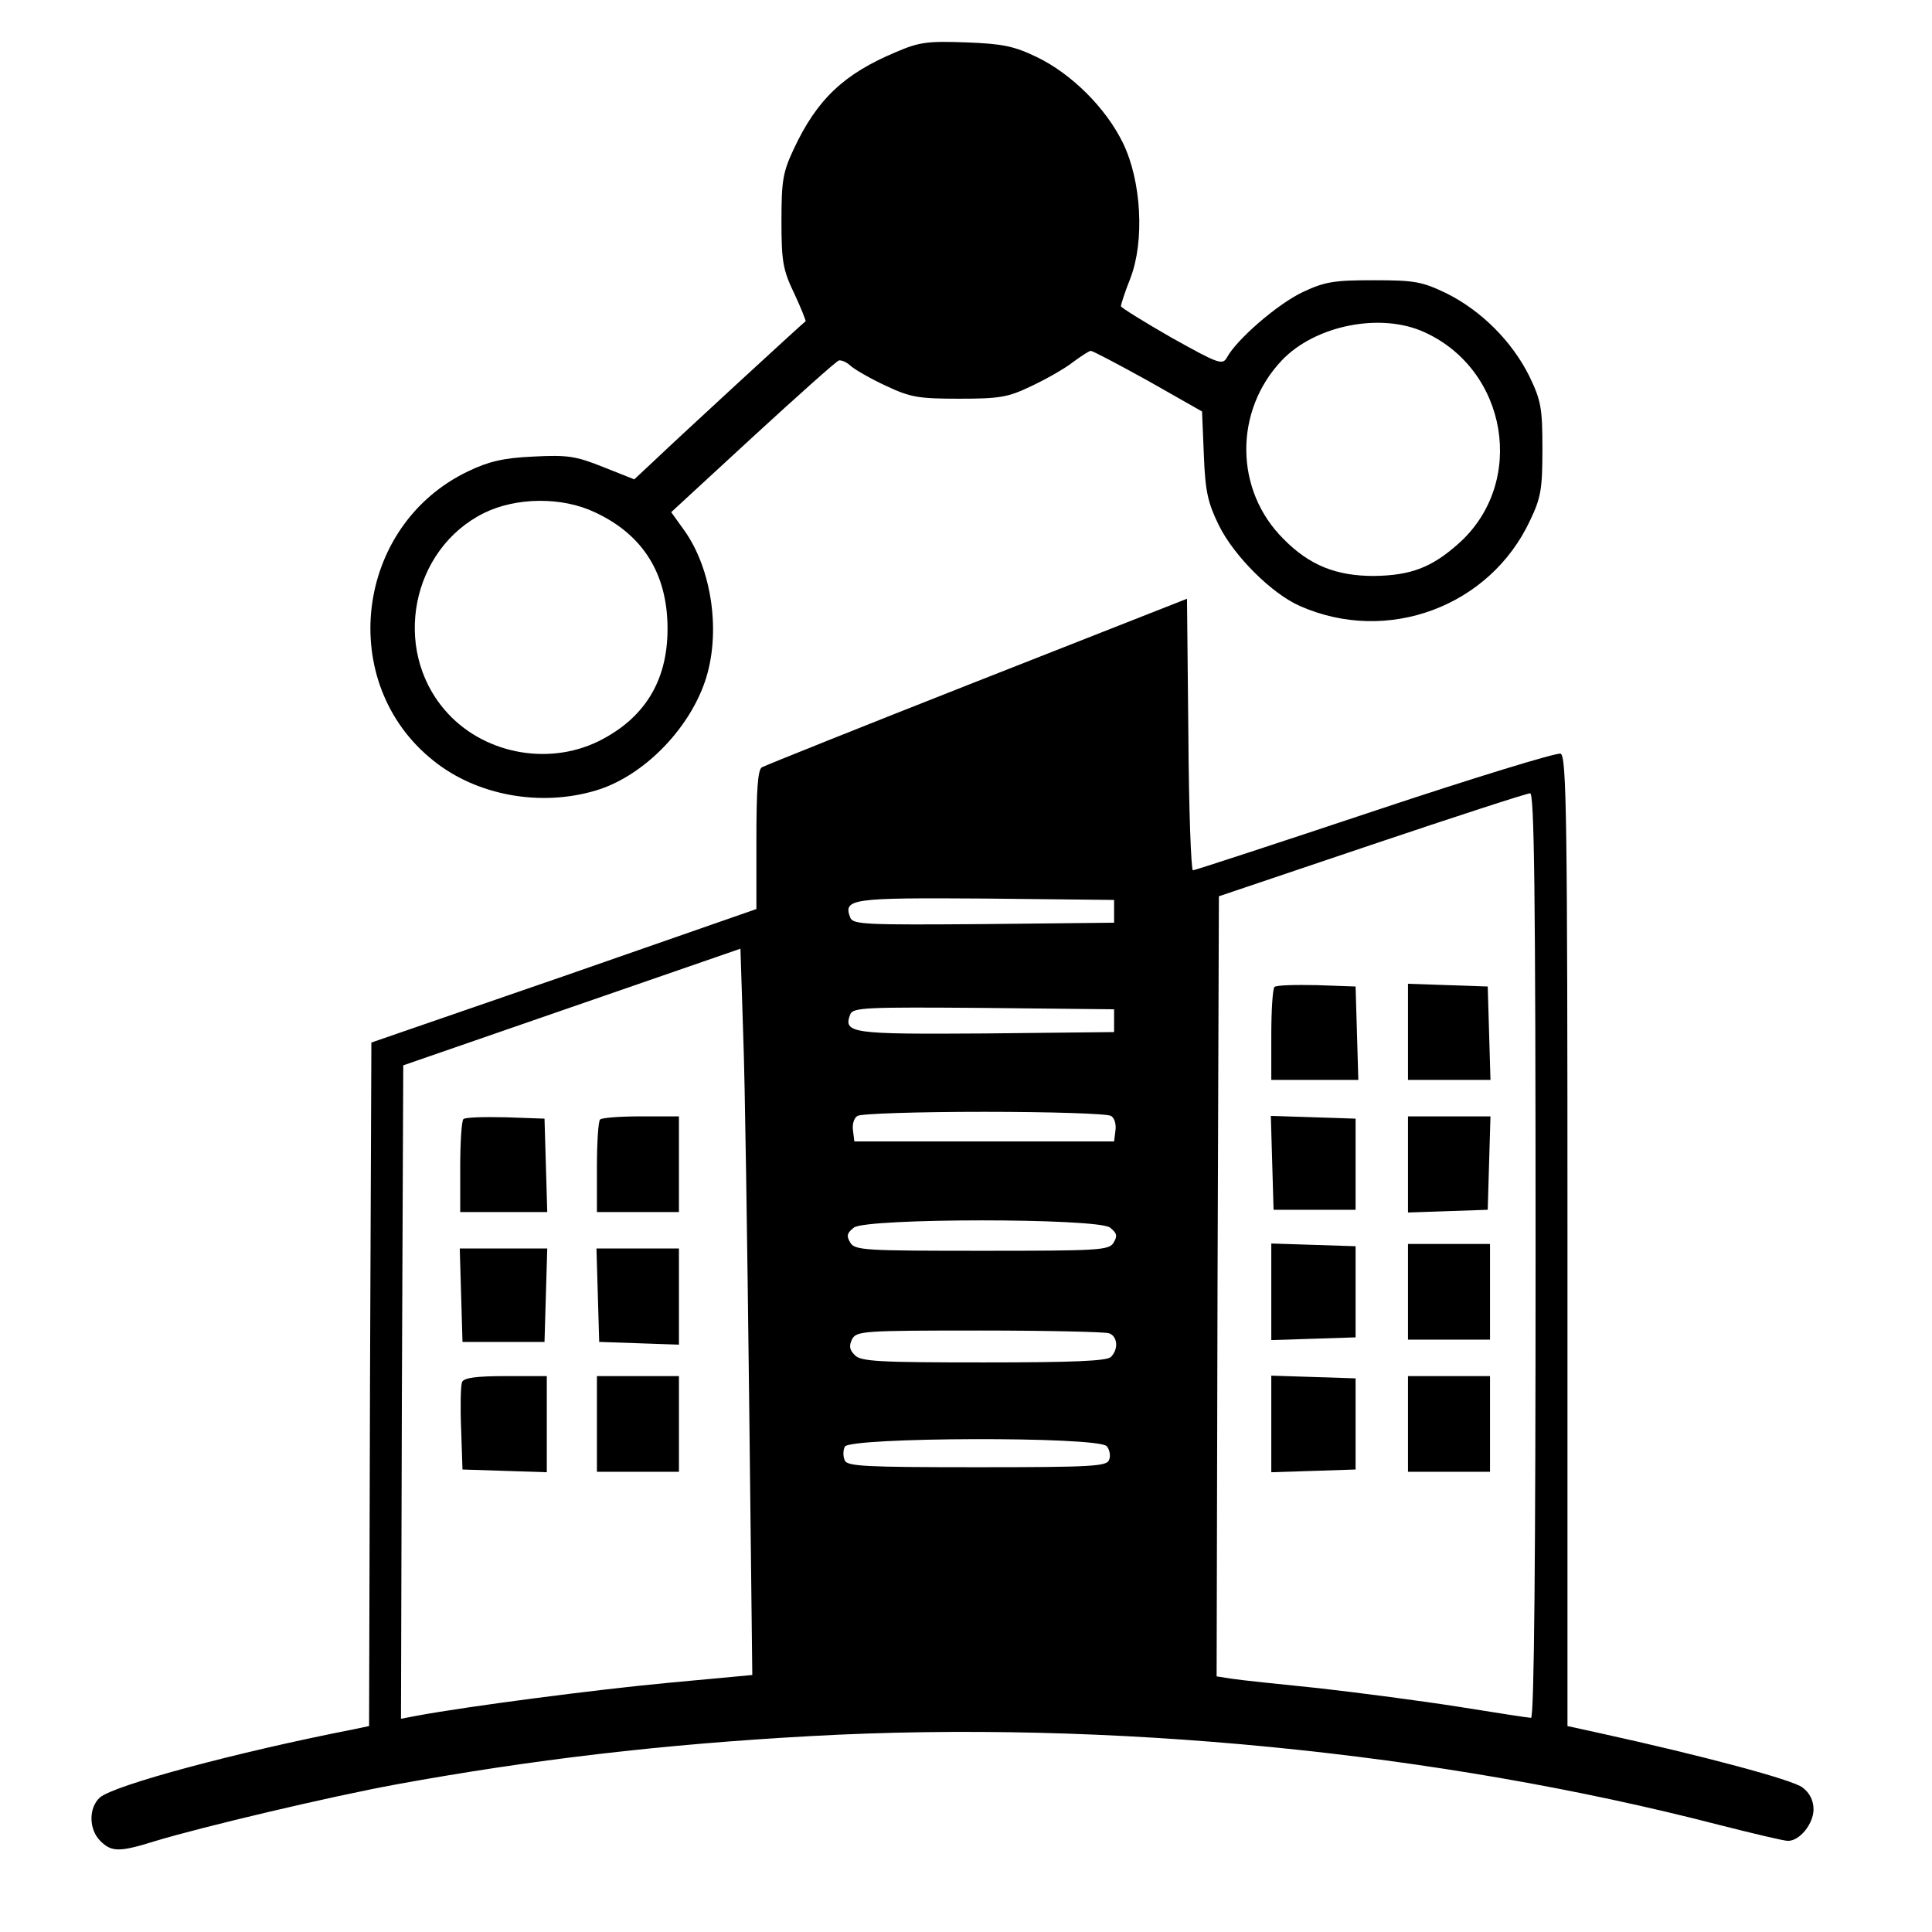
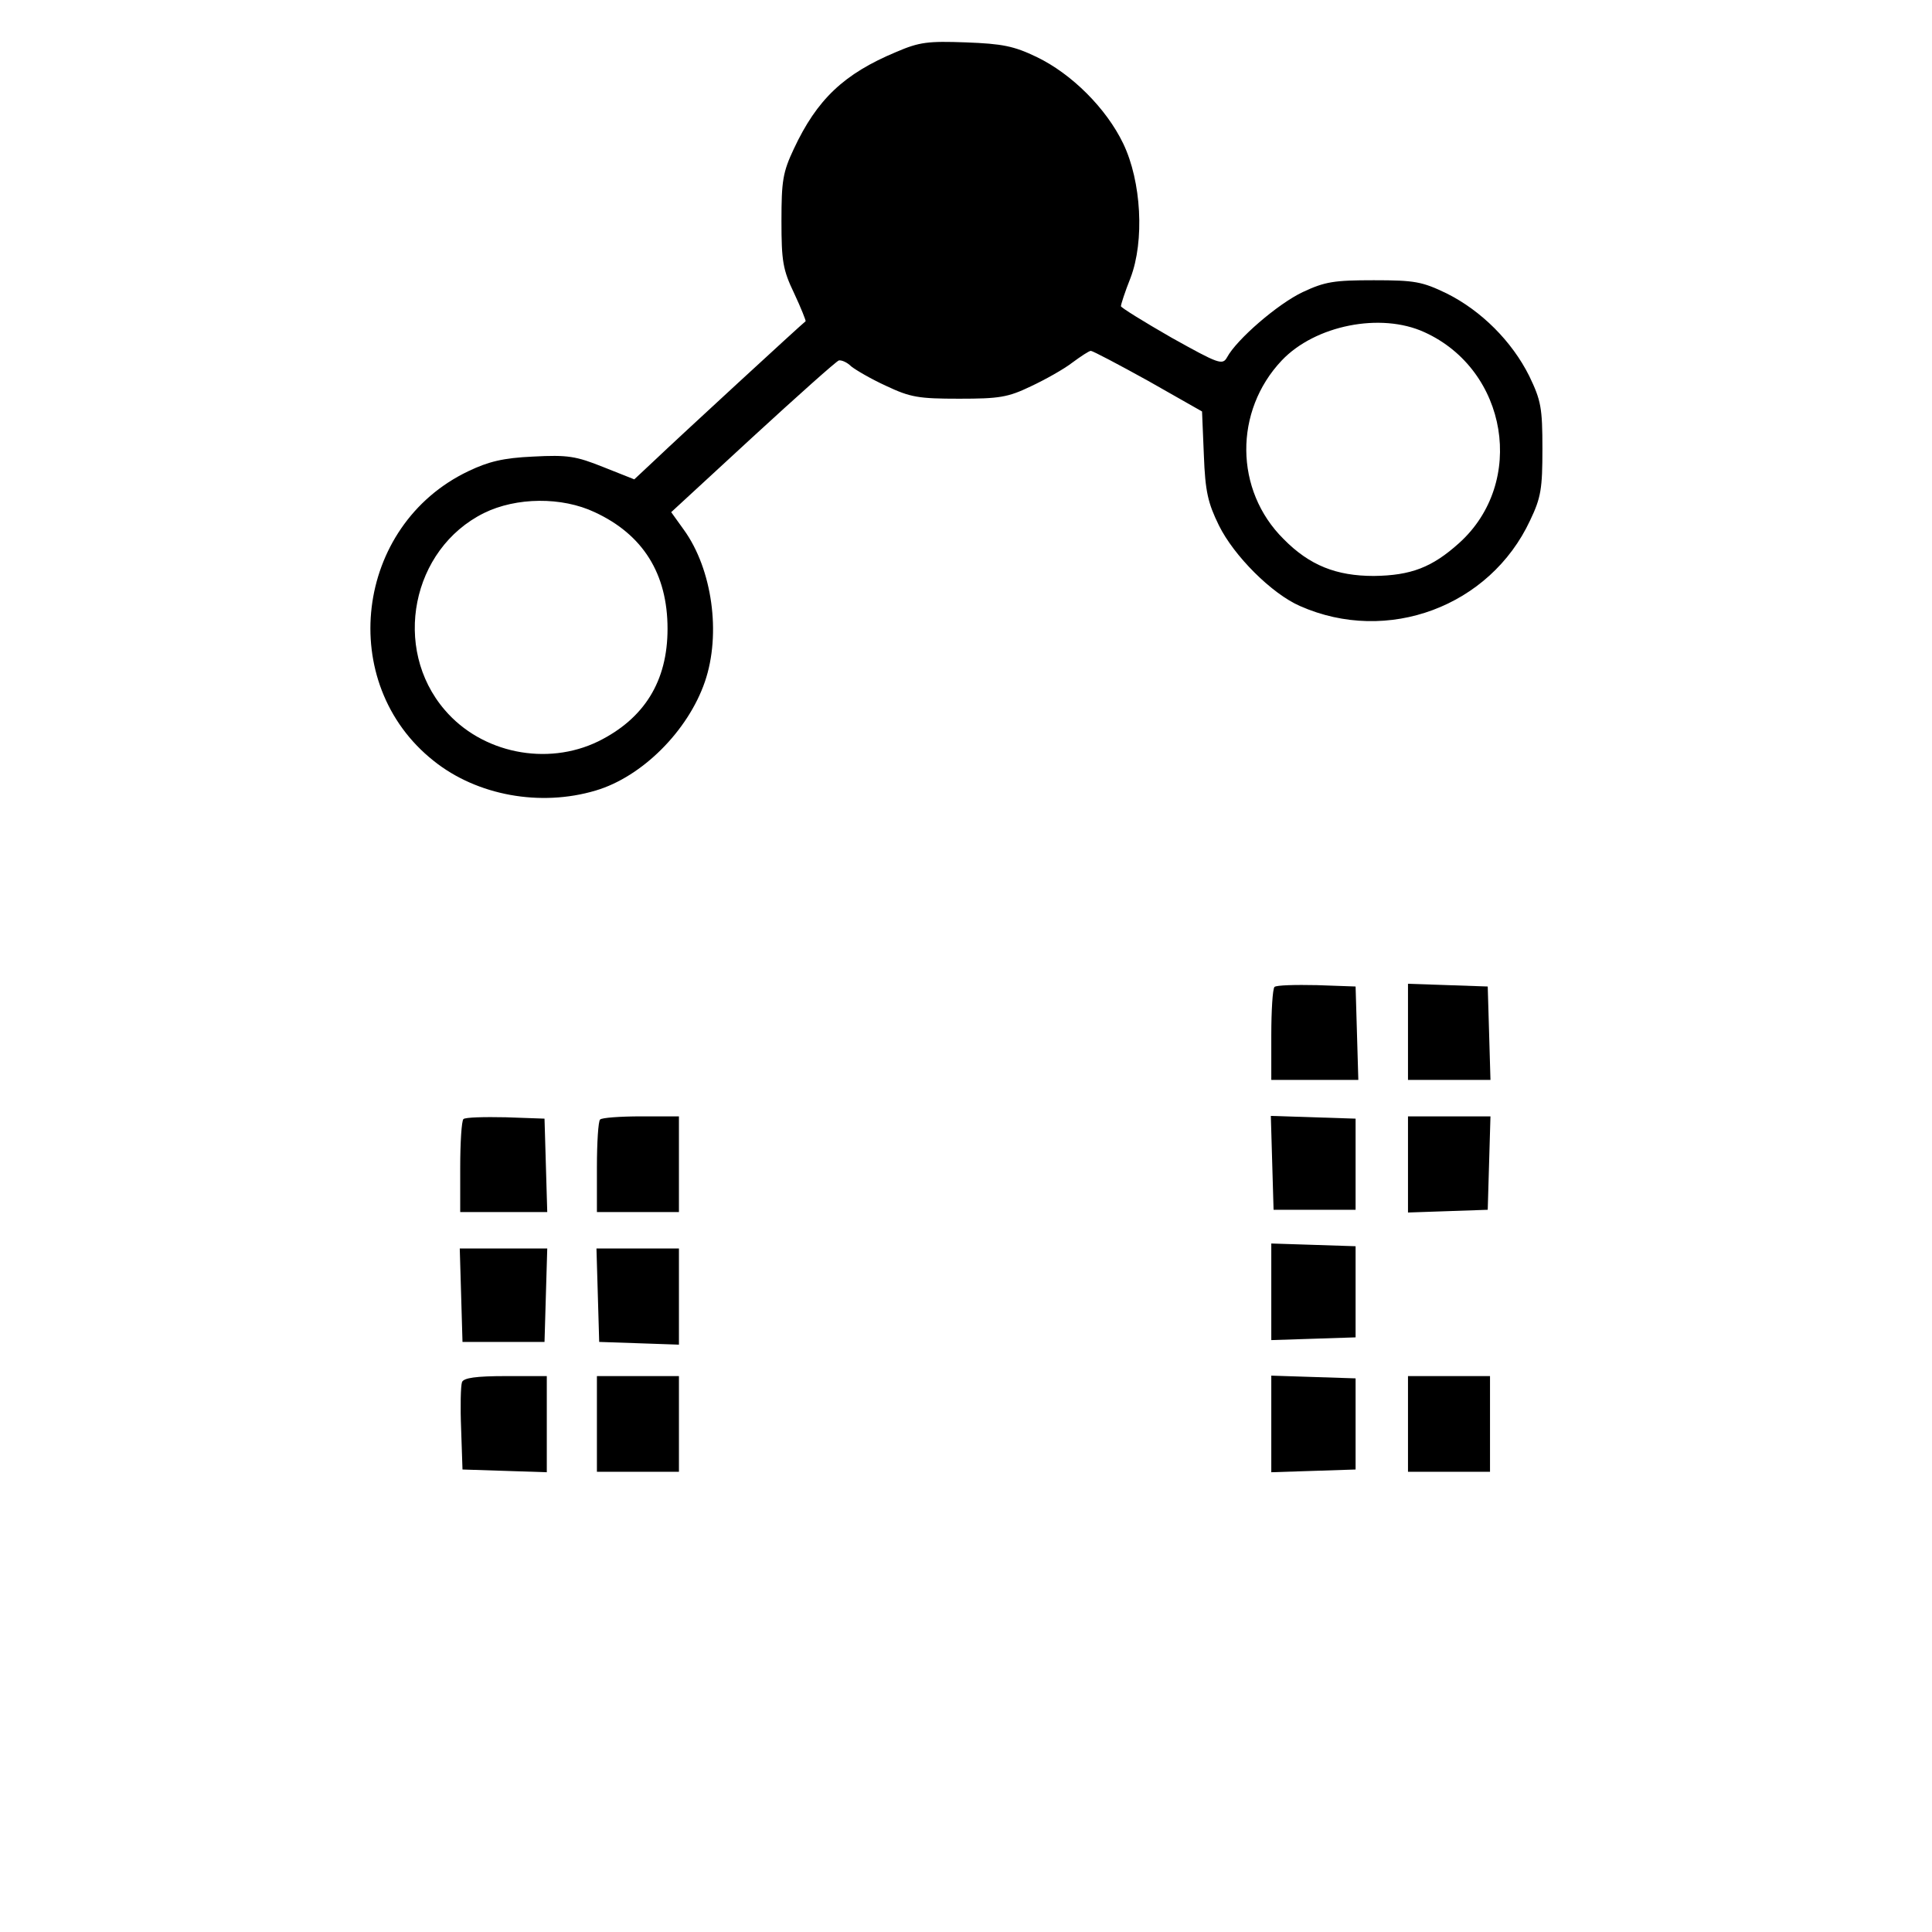
<svg xmlns="http://www.w3.org/2000/svg" version="1.0" width="424pt" height="424pt" viewBox="0 0 424 424" preserveAspectRatio="xMidYMid meet">
  <g transform="translate(0,424) scale(0.1,-0.1)" fill="#000000" stroke="none">
    <path d="M1967 4126 c-115 -48 -174 -104 -225 -213 -24 -51 -27 -70 -27 -158 0 -88 3 -107 28 -159 15 -32 26 -60 25 -61 -5 -3 -283 -259 -329 -303 l-47 -44 -68 27 c-60 24 -78 27 -154 23 -66 -3 -98 -11 -142 -32 -250 -119 -291 -466 -76 -636 95 -76 234 -101 355 -65 102 30 203 131 240 239 36 105 16 247 -46 333 l-28 39 179 165 c98 90 183 166 189 168 6 1 18 -4 27 -13 10 -8 44 -28 77 -43 53 -25 71 -28 160 -28 88 0 107 3 157 27 32 15 73 38 91 52 19 14 37 26 41 26 4 0 61 -30 126 -66 l118 -67 4 -96 c3 -80 9 -105 33 -154 33 -67 116 -150 178 -177 192 -85 417 -1 505 188 24 50 27 70 27 157 0 90 -3 106 -29 160 -38 76 -105 143 -181 181 -54 26 -70 29 -160 29 -87 0 -107 -3 -156 -26 -55 -26 -145 -104 -166 -143 -10 -18 -18 -15 -122 43 -61 35 -111 66 -111 69 0 4 9 32 21 62 31 81 24 212 -16 295 -37 77 -113 153 -190 190 -50 24 -75 29 -155 32 -83 3 -102 1 -153 -21z m1159 -615 c183 -83 224 -330 76 -463 -59 -53 -105 -71 -187 -72 -82 0 -141 23 -198 81 -108 107 -109 281 -4 392 73 77 217 106 313 62z m-1821 -395 c106 -49 160 -135 160 -256 0 -115 -51 -197 -152 -247 -113 -55 -256 -26 -337 69 -116 135 -73 353 86 432 71 35 171 36 243 2z" />
-     <path d="M2145 2745 c-254 -100 -466 -185 -473 -189 -9 -5 -12 -51 -12 -159 l0 -152 -422 -147 -423 -146 -3 -750 -2 -750 -33 -7 c-256 -50 -528 -123 -558 -150 -25 -23 -24 -70 1 -95 25 -25 42 -25 122 0 103 31 381 97 528 124 296 54 582 88 910 106 650 36 1375 -35 1993 -195 75 -19 142 -35 151 -35 26 0 56 38 56 69 0 19 -8 36 -24 48 -21 17 -220 70 -443 119 l-73 16 0 1064 c0 926 -2 1065 -15 1070 -8 3 -191 -53 -407 -125 -216 -72 -396 -131 -400 -131 -4 0 -9 134 -10 298 l-3 298 -460 -181z m1225 -1260 c0 -657 -3 -1015 -10 -1015 -5 0 -76 11 -157 24 -82 13 -220 31 -308 41 -88 9 -175 18 -193 21 l-32 5 2 856 3 856 335 113 c184 62 341 113 348 113 9 1 12 -208 12 -1014z m-925 755 l0 -25 -286 -3 c-258 -2 -287 -1 -293 14 -16 42 2 44 298 42 l281 -3 0 -25z m-801 -1065 l7 -611 -183 -17 c-161 -15 -443 -52 -551 -72 l-37 -7 2 717 3 717 370 128 370 128 6 -187 c4 -102 9 -461 13 -796z m801 825 l0 -25 -281 -3 c-296 -2 -314 0 -298 42 6 15 35 16 293 14 l286 -3 0 -25z m-7 -209 c8 -4 12 -19 10 -32 l-3 -24 -285 0 -285 0 -3 24 c-2 13 2 28 10 32 7 5 132 9 278 9 146 0 271 -4 278 -9z m-2 -245 c15 -12 17 -18 8 -33 -10 -17 -32 -18 -289 -18 -257 0 -279 1 -289 18 -9 15 -7 21 8 33 29 21 533 21 562 0z m-2 -232 c19 -7 21 -35 4 -52 -9 -9 -85 -12 -279 -12 -230 0 -270 2 -283 16 -12 12 -13 20 -6 35 10 18 24 19 280 19 147 0 275 -3 284 -6z m-5 -248 c6 -7 9 -21 5 -30 -5 -14 -37 -16 -290 -16 -244 0 -285 2 -290 15 -4 8 -4 22 0 30 8 21 557 23 575 1z" />
    <path d="M2797 2074 c-4 -4 -7 -52 -7 -106 l0 -98 95 0 96 0 -3 103 -3 102 -85 3 c-47 1 -89 0 -93 -4z" />
    <path d="M3090 1975 l0 -105 90 0 91 0 -3 103 -3 102 -87 3 -88 3 0 -106z" />
    <path d="M2792 1688 l3 -103 90 0 90 0 0 100 0 100 -93 3 -93 3 3 -103z" />
    <path d="M3090 1685 l0 -106 88 3 87 3 3 103 3 102 -91 0 -90 0 0 -105z" />
    <path d="M2790 1405 l0 -106 93 3 92 3 0 100 0 100 -92 3 -93 3 0 -106z" />
-     <path d="M3090 1405 l0 -105 90 0 90 0 0 105 0 105 -90 0 -90 0 0 -105z" />
    <path d="M2790 1115 l0 -106 93 3 92 3 0 100 0 100 -92 3 -93 3 0 -106z" />
    <path d="M3090 1115 l0 -105 90 0 90 0 0 105 0 105 -90 0 -90 0 0 -105z" />
    <path d="M1017 1784 c-4 -4 -7 -52 -7 -106 l0 -98 95 0 96 0 -3 103 -3 102 -85 3 c-47 1 -89 0 -93 -4z" />
    <path d="M1317 1783 c-4 -3 -7 -51 -7 -105 l0 -98 90 0 90 0 0 105 0 105 -83 0 c-46 0 -87 -3 -90 -7z" />
    <path d="M1012 1398 l3 -103 90 0 90 0 3 103 3 102 -96 0 -96 0 3 -102z" />
    <path d="M1312 1398 l3 -103 88 -3 87 -3 0 106 0 105 -90 0 -91 0 3 -102z" />
    <path d="M1014 1207 c-3 -8 -4 -54 -2 -103 l3 -89 93 -3 92 -3 0 106 0 105 -90 0 c-66 0 -92 -4 -96 -13z" />
    <path d="M1310 1115 l0 -105 90 0 90 0 0 105 0 105 -90 0 -90 0 0 -105z" />
  </g>
</svg>